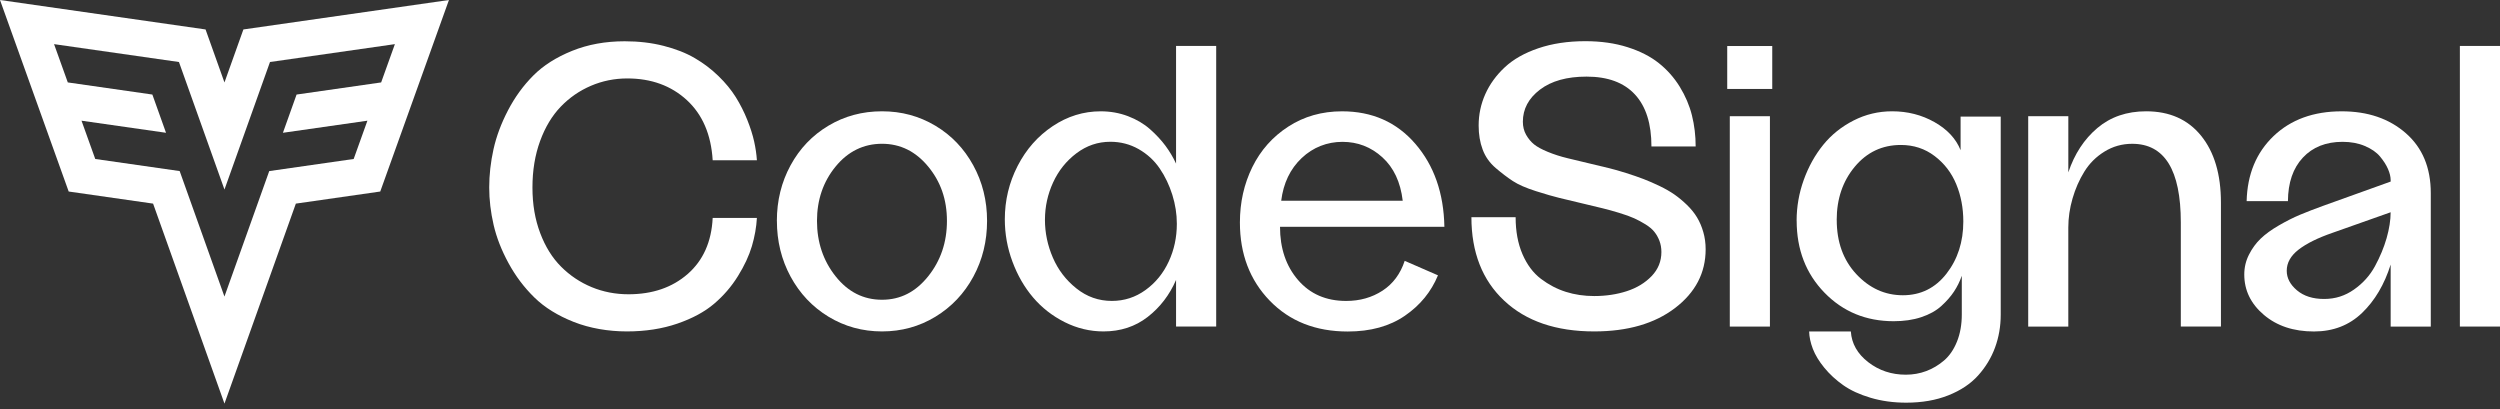
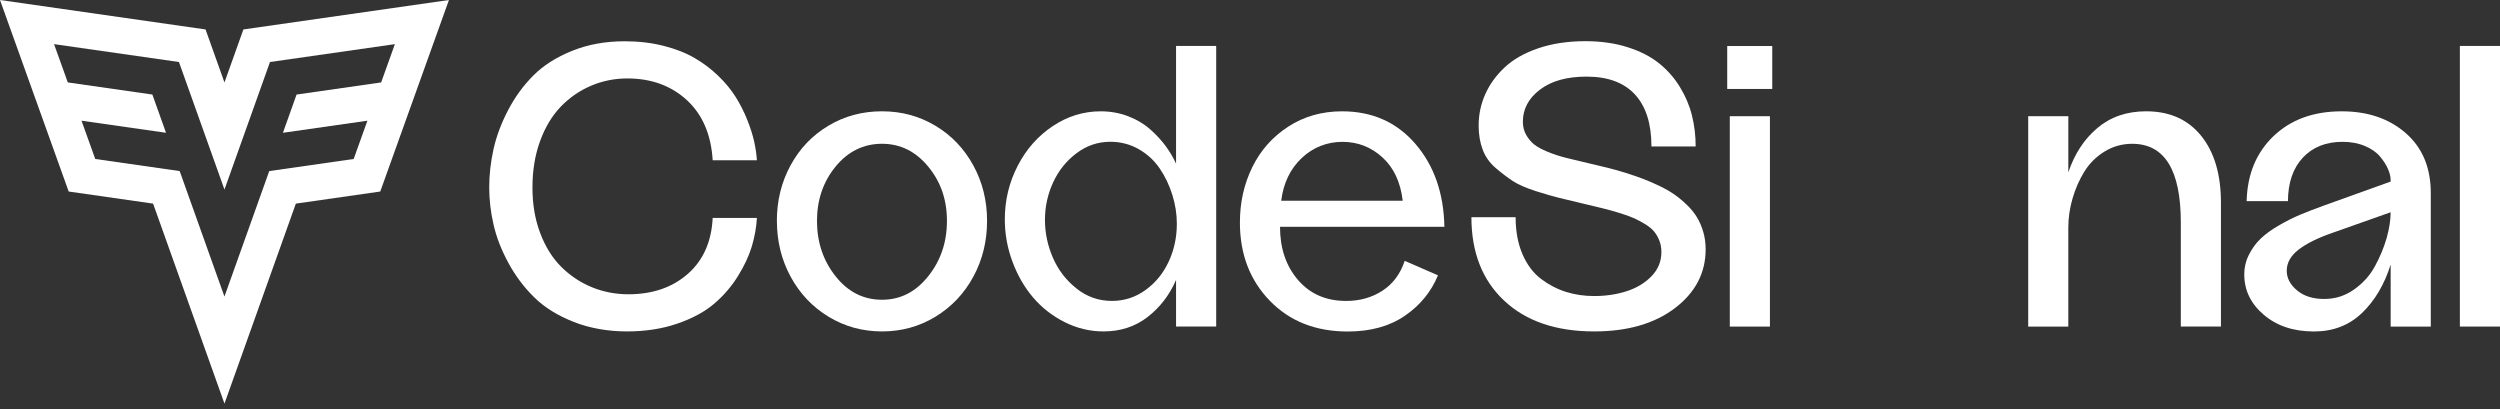
<svg xmlns="http://www.w3.org/2000/svg" width="220" height="36" viewBox="0 0 220 36" fill="none">
  <rect x="0" y="0" width="220" height="36" fill="#333333" stroke="none" />
  <g clip-path="url(#clip0_3101_9927)">
    <path d="M39.507 0L21.418 2.592L19.753 7.256L18.089 2.592L0 0L6.044 16.854L13.472 17.918L19.753 35.518L26.035 17.918L33.462 16.854L39.507 0ZM33.541 7.253L26.099 8.32L24.897 11.685L32.332 10.621L31.123 13.99L23.693 15.055L19.751 26.097L15.811 15.055L8.382 13.99L7.173 10.621L14.61 11.685L13.408 8.32L5.966 7.253L4.757 3.884L15.748 5.457L19.753 16.68L23.759 5.457L34.75 3.884L33.541 7.253Z" fill="white" />
    <path d="M43.051 16.501C43.051 15.388 43.178 14.264 43.428 13.134C43.68 12.001 44.105 10.858 44.708 9.703C45.309 8.548 46.051 7.53 46.932 6.646C47.813 5.761 48.951 5.039 50.343 4.476C51.736 3.913 53.278 3.632 54.973 3.632C56.204 3.632 57.35 3.766 58.407 4.038C59.466 4.307 60.377 4.667 61.143 5.115C61.909 5.562 62.601 6.086 63.223 6.691C63.844 7.293 64.353 7.914 64.75 8.55C65.146 9.187 65.484 9.855 65.76 10.547C66.037 11.242 66.238 11.876 66.365 12.451C66.492 13.024 66.573 13.577 66.607 14.103H62.716C62.579 11.842 61.821 10.077 60.44 8.807C59.06 7.54 57.315 6.903 55.201 6.903C54.075 6.903 53.008 7.119 52.002 7.55C50.997 7.98 50.111 8.592 49.347 9.385C48.584 10.178 47.977 11.186 47.529 12.41C47.081 13.633 46.856 14.999 46.856 16.501C46.856 18.004 47.084 19.308 47.536 20.51C47.989 21.711 48.606 22.7 49.382 23.473C50.157 24.249 51.051 24.846 52.064 25.267C53.074 25.685 54.156 25.896 55.304 25.896C57.418 25.896 59.156 25.301 60.519 24.11C61.879 22.918 62.613 21.276 62.716 19.181H66.607C66.561 19.996 66.414 20.823 66.167 21.66C65.919 22.497 65.511 23.375 64.941 24.293C64.371 25.213 63.673 26.023 62.843 26.73C62.016 27.435 60.937 28.02 59.608 28.478C58.279 28.935 56.799 29.165 55.164 29.165C53.529 29.165 51.897 28.886 50.49 28.331C49.081 27.775 47.925 27.058 47.027 26.18C46.129 25.301 45.368 24.295 44.752 23.16C44.132 22.024 43.694 20.901 43.437 19.788C43.181 18.674 43.051 17.58 43.051 16.501Z" fill="white" />
    <path d="M68.364 19.438C68.364 17.656 68.766 16.024 69.571 14.546C70.376 13.068 71.484 11.908 72.904 11.061C74.321 10.214 75.892 9.794 77.615 9.794C79.337 9.794 80.891 10.217 82.308 11.061C83.723 11.905 84.836 13.068 85.646 14.546C86.456 16.022 86.862 17.654 86.862 19.438C86.862 21.222 86.461 22.857 85.656 24.344C84.851 25.832 83.737 27.007 82.318 27.871C80.899 28.735 79.33 29.165 77.617 29.165C75.904 29.165 74.326 28.732 72.906 27.868C71.487 27.005 70.378 25.827 69.573 24.344C68.77 22.861 68.367 21.224 68.367 19.435L68.364 19.438ZM71.895 19.438C71.895 21.315 72.441 22.94 73.533 24.315C74.624 25.69 75.985 26.378 77.615 26.378C79.244 26.378 80.576 25.69 81.679 24.315C82.781 22.94 83.331 21.315 83.331 19.438C83.331 17.561 82.781 15.99 81.679 14.656C80.578 13.32 79.222 12.652 77.615 12.652C76.007 12.652 74.624 13.32 73.533 14.656C72.441 15.99 71.895 17.585 71.895 19.438Z" fill="white" />
    <path d="M88.424 19.301C88.424 17.627 88.801 16.061 89.552 14.6C90.303 13.139 91.331 11.972 92.635 11.103C93.937 10.232 95.347 9.796 96.862 9.796C97.711 9.796 98.513 9.938 99.265 10.224C100.016 10.511 100.662 10.892 101.203 11.37C101.744 11.849 102.194 12.336 102.564 12.833C102.931 13.33 103.241 13.851 103.493 14.397V4.043H107.025V28.737H103.493V24.633C102.921 25.955 102.089 27.041 100.997 27.89C99.906 28.739 98.609 29.165 97.106 29.165C95.912 29.165 94.774 28.891 93.688 28.346C92.604 27.8 91.679 27.078 90.915 26.18C90.151 25.282 89.545 24.234 89.097 23.03C88.649 21.829 88.424 20.585 88.424 19.296V19.301ZM91.955 19.335C91.955 20.485 92.188 21.599 92.653 22.675C93.118 23.752 93.81 24.655 94.728 25.384C95.645 26.116 96.683 26.481 97.845 26.481C98.937 26.481 99.923 26.16 100.806 25.521C101.69 24.883 102.37 24.048 102.847 23.018C103.325 21.988 103.562 20.882 103.562 19.695C103.562 18.843 103.43 17.994 103.166 17.147C102.901 16.301 102.532 15.527 102.055 14.825C101.577 14.123 100.961 13.557 100.204 13.124C99.446 12.693 98.614 12.476 97.708 12.476C96.617 12.476 95.626 12.811 94.73 13.486C93.835 14.159 93.149 15.018 92.672 16.058C92.195 17.098 91.957 18.19 91.957 19.33L91.955 19.335Z" fill="white" />
    <path d="M109.112 19.577C109.112 17.808 109.477 16.183 110.206 14.703C110.935 13.222 111.99 12.033 113.373 11.139C114.755 10.244 116.331 9.796 118.101 9.796C120.753 9.796 122.902 10.748 124.549 12.654C126.196 14.561 127.05 16.996 127.106 19.957H112.641C112.641 21.851 113.17 23.412 114.227 24.64C115.284 25.869 116.694 26.483 118.463 26.483C119.669 26.483 120.731 26.182 121.659 25.58C122.581 24.978 123.235 24.102 123.614 22.954L126.541 24.229C125.944 25.676 124.975 26.863 123.631 27.785C122.288 28.71 120.612 29.173 118.602 29.173C115.778 29.173 113.49 28.27 111.738 26.461C109.988 24.653 109.112 22.36 109.112 19.582V19.577ZM112.746 17.666H123.44C123.245 16.024 122.648 14.752 121.649 13.844C120.651 12.936 119.478 12.483 118.135 12.483C116.792 12.483 115.548 12.96 114.545 13.912C113.539 14.864 112.94 16.115 112.746 17.666Z" fill="white" />
    <path d="M129.484 19.112H133.375C133.375 20.353 133.576 21.437 133.977 22.367C134.379 23.297 134.92 24.019 135.602 24.538C136.285 25.054 137.014 25.436 137.795 25.683C138.576 25.93 139.405 26.052 140.289 26.052C141.319 26.052 142.278 25.908 143.159 25.622C144.043 25.335 144.769 24.893 145.344 24.296C145.917 23.698 146.203 22.991 146.203 22.176C146.203 21.819 146.145 21.494 146.032 21.195C145.917 20.896 145.768 20.632 145.584 20.402C145.401 20.172 145.141 19.954 144.809 19.746C144.476 19.541 144.145 19.362 143.817 19.213C143.489 19.063 143.049 18.904 142.496 18.735C141.943 18.567 141.453 18.432 141.03 18.329C140.607 18.229 140.061 18.097 139.39 17.935C138.446 17.71 137.719 17.534 137.215 17.414C136.711 17.294 136.023 17.093 135.157 16.819C134.291 16.543 133.615 16.249 133.133 15.934C132.651 15.618 132.147 15.234 131.618 14.783C131.09 14.331 130.708 13.79 130.473 13.158C130.236 12.53 130.121 11.825 130.121 11.044C130.121 10.077 130.316 9.157 130.706 8.284C131.097 7.41 131.667 6.622 132.421 5.92C133.175 5.217 134.158 4.659 135.377 4.246C136.593 3.832 137.974 3.624 139.513 3.624C140.881 3.624 142.114 3.8 143.218 4.15C144.322 4.5 145.239 4.968 145.976 5.555C146.712 6.14 147.327 6.835 147.821 7.638C148.315 8.443 148.673 9.28 148.89 10.151C149.108 11.024 149.218 11.935 149.218 12.889H145.327C145.327 10.885 144.843 9.36 143.874 8.313C142.905 7.266 141.488 6.742 139.618 6.742C137.888 6.742 136.52 7.124 135.517 7.887C134.513 8.651 134.012 9.593 134.012 10.711C134.012 11.142 134.107 11.526 134.3 11.866C134.494 12.204 134.726 12.485 135 12.706C135.274 12.926 135.676 13.146 136.212 13.366C136.748 13.587 137.33 13.775 137.966 13.927C138.603 14.079 139.293 14.245 140.037 14.424C140.587 14.556 141.091 14.676 141.546 14.786C142.004 14.896 142.52 15.043 143.098 15.226C143.675 15.407 144.187 15.586 144.632 15.755C145.078 15.926 145.548 16.132 146.044 16.369C146.541 16.609 146.977 16.858 147.354 17.12C147.728 17.382 148.095 17.688 148.452 18.033C148.81 18.381 149.106 18.745 149.336 19.127C149.566 19.509 149.752 19.937 149.889 20.417C150.028 20.894 150.097 21.401 150.097 21.936C150.097 24.014 149.199 25.737 147.4 27.11C145.601 28.48 143.23 29.165 140.289 29.165C136.934 29.165 134.295 28.265 132.37 26.461C130.446 24.66 129.484 22.208 129.484 19.108V19.112Z" fill="white" />
-     <path d="M152.222 28.737V10.227H155.753V28.739H152.222V28.737Z" fill="white" />
-     <path d="M158.102 19.421C158.102 18.192 158.312 16.996 158.73 15.831C159.149 14.666 159.722 13.638 160.443 12.747C161.165 11.857 162.056 11.144 163.113 10.604C164.171 10.065 165.301 9.794 166.505 9.794C167.871 9.794 169.116 10.112 170.242 10.75C171.365 11.389 172.131 12.211 172.532 13.217V10.263H176.064V27.687C176.064 28.71 175.897 29.674 175.565 30.58C175.232 31.488 174.735 32.307 174.074 33.042C173.413 33.776 172.542 34.358 171.456 34.789C170.372 35.22 169.133 35.435 167.746 35.435C166.62 35.435 165.575 35.291 164.611 35.004C163.647 34.718 162.842 34.346 162.201 33.893C161.559 33.441 161.004 32.929 160.539 32.361C160.074 31.794 159.739 31.238 159.531 30.7C159.325 30.159 159.215 29.65 159.205 29.168H162.874C162.942 30.235 163.454 31.135 164.405 31.872C165.357 32.608 166.461 32.973 167.712 32.973C168.343 32.973 168.942 32.868 169.513 32.653C170.08 32.44 170.604 32.129 171.079 31.72C171.556 31.311 171.933 30.758 172.214 30.061C172.496 29.363 172.638 28.566 172.638 27.668V24.266C172.466 24.763 172.236 25.228 171.95 25.661C171.664 26.094 171.289 26.517 170.832 26.933C170.372 27.349 169.784 27.675 169.067 27.912C168.35 28.15 167.543 28.267 166.647 28.267C164.212 28.267 162.181 27.43 160.551 25.752C158.921 24.075 158.106 21.963 158.106 19.416L158.102 19.421ZM161.633 19.352C161.633 21.305 162.21 22.898 163.363 24.131C164.518 25.365 165.881 25.982 167.452 25.982C169.023 25.982 170.306 25.348 171.292 24.08C172.278 22.812 172.772 21.281 172.772 19.489C172.772 18.312 172.567 17.223 172.153 16.217C171.74 15.212 171.106 14.384 170.249 13.733C169.395 13.083 168.404 12.757 167.278 12.757C165.636 12.757 164.286 13.396 163.223 14.668C162.161 15.941 161.63 17.505 161.63 19.355L161.633 19.352Z" fill="white" />
+     <path d="M152.222 28.737V10.227H155.753V28.739H152.222V28.737" fill="white" />
    <path d="M178.482 28.737V10.227H182.013V15.168C182.554 13.55 183.406 12.248 184.566 11.267C185.728 10.286 187.16 9.794 188.86 9.794C190.923 9.794 192.536 10.511 193.698 11.947C194.861 13.384 195.443 15.346 195.443 17.835V28.737H191.912V19.577C191.912 14.962 190.485 12.654 187.634 12.654C186.748 12.654 185.938 12.882 185.202 13.335C184.465 13.787 183.873 14.375 183.425 15.099C182.977 15.821 182.63 16.611 182.383 17.468C182.136 18.322 182.011 19.176 182.011 20.025V28.739H178.479L178.482 28.737Z" fill="white" />
    <path d="M197.496 24.156C197.496 23.537 197.633 22.954 197.91 22.409C198.186 21.863 198.529 21.393 198.942 20.997C199.356 20.6 199.889 20.214 200.545 19.834C201.199 19.455 201.823 19.142 202.412 18.895C203.002 18.647 203.695 18.381 204.488 18.094L210.378 15.978V15.855C210.378 15.557 210.3 15.231 210.145 14.874C209.991 14.519 209.759 14.154 209.448 13.78C209.137 13.406 208.694 13.097 208.114 12.85C207.534 12.603 206.876 12.481 206.142 12.481C204.683 12.481 203.521 12.943 202.655 13.868C201.788 14.793 201.348 16.07 201.338 17.7H197.704C197.763 15.336 198.553 13.428 200.075 11.974C201.598 10.52 203.597 9.796 206.073 9.796C208.364 9.796 210.241 10.435 211.709 11.717C213.175 12.997 213.909 14.756 213.909 16.996V28.739H210.378V23.28C209.827 25.037 208.986 26.456 207.855 27.543C206.724 28.627 205.315 29.17 203.626 29.17C201.835 29.17 200.367 28.683 199.219 27.707C198.071 26.733 197.496 25.548 197.496 24.158V24.156ZM201.233 23.828C201.233 24.472 201.534 25.044 202.136 25.551C202.738 26.057 203.533 26.309 204.522 26.309C205.511 26.309 206.362 26.033 207.148 25.482C207.933 24.932 208.552 24.247 208.998 23.424C209.443 22.602 209.786 21.78 210.023 20.953C210.258 20.125 210.376 19.367 210.376 18.679L205.261 20.488C203.964 20.936 202.968 21.43 202.273 21.968C201.578 22.509 201.233 23.128 201.233 23.828Z" fill="white" />
    <path d="M216.469 28.737V4.043H220V28.737H216.469Z" fill="white" />
    <path d="M155.958 4.05H151.996V7.828H155.958V4.05Z" fill="white" />
  </g>
  <defs>
    <clipPath id="clip0_3101_9927">
      <rect width="220" height="35.516" fill="white" />
    </clipPath>
  </defs>
</svg>